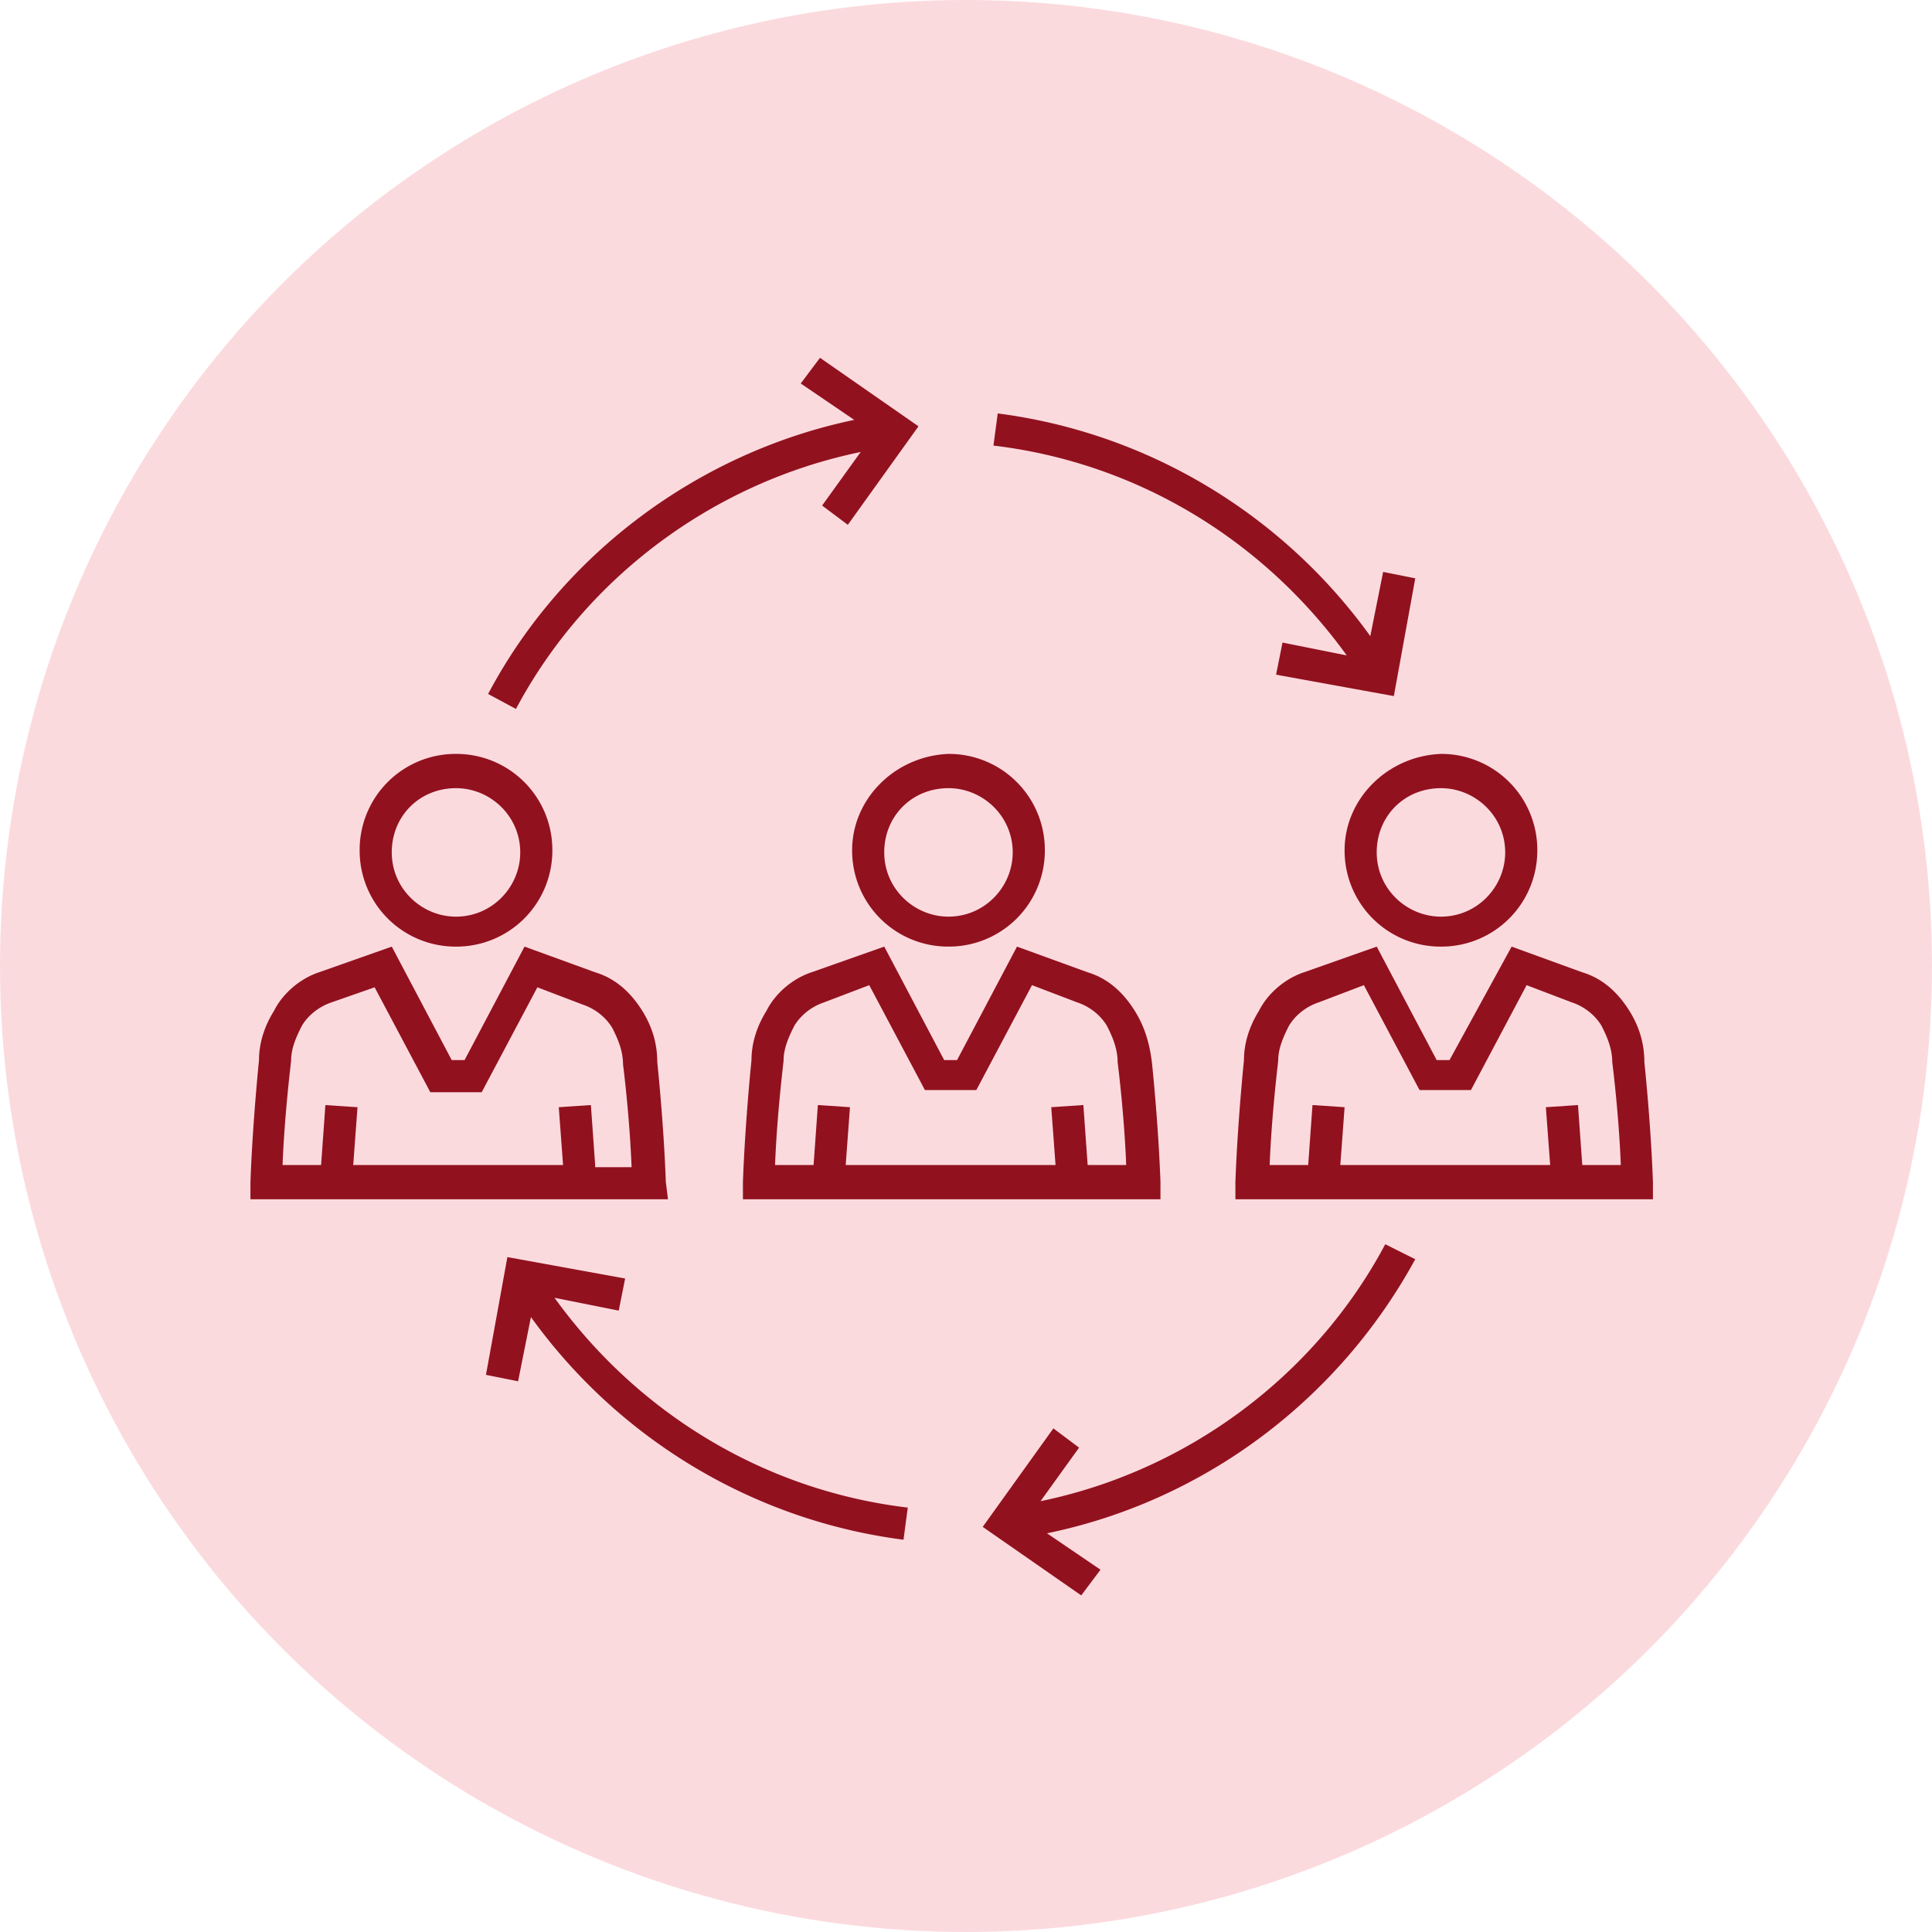
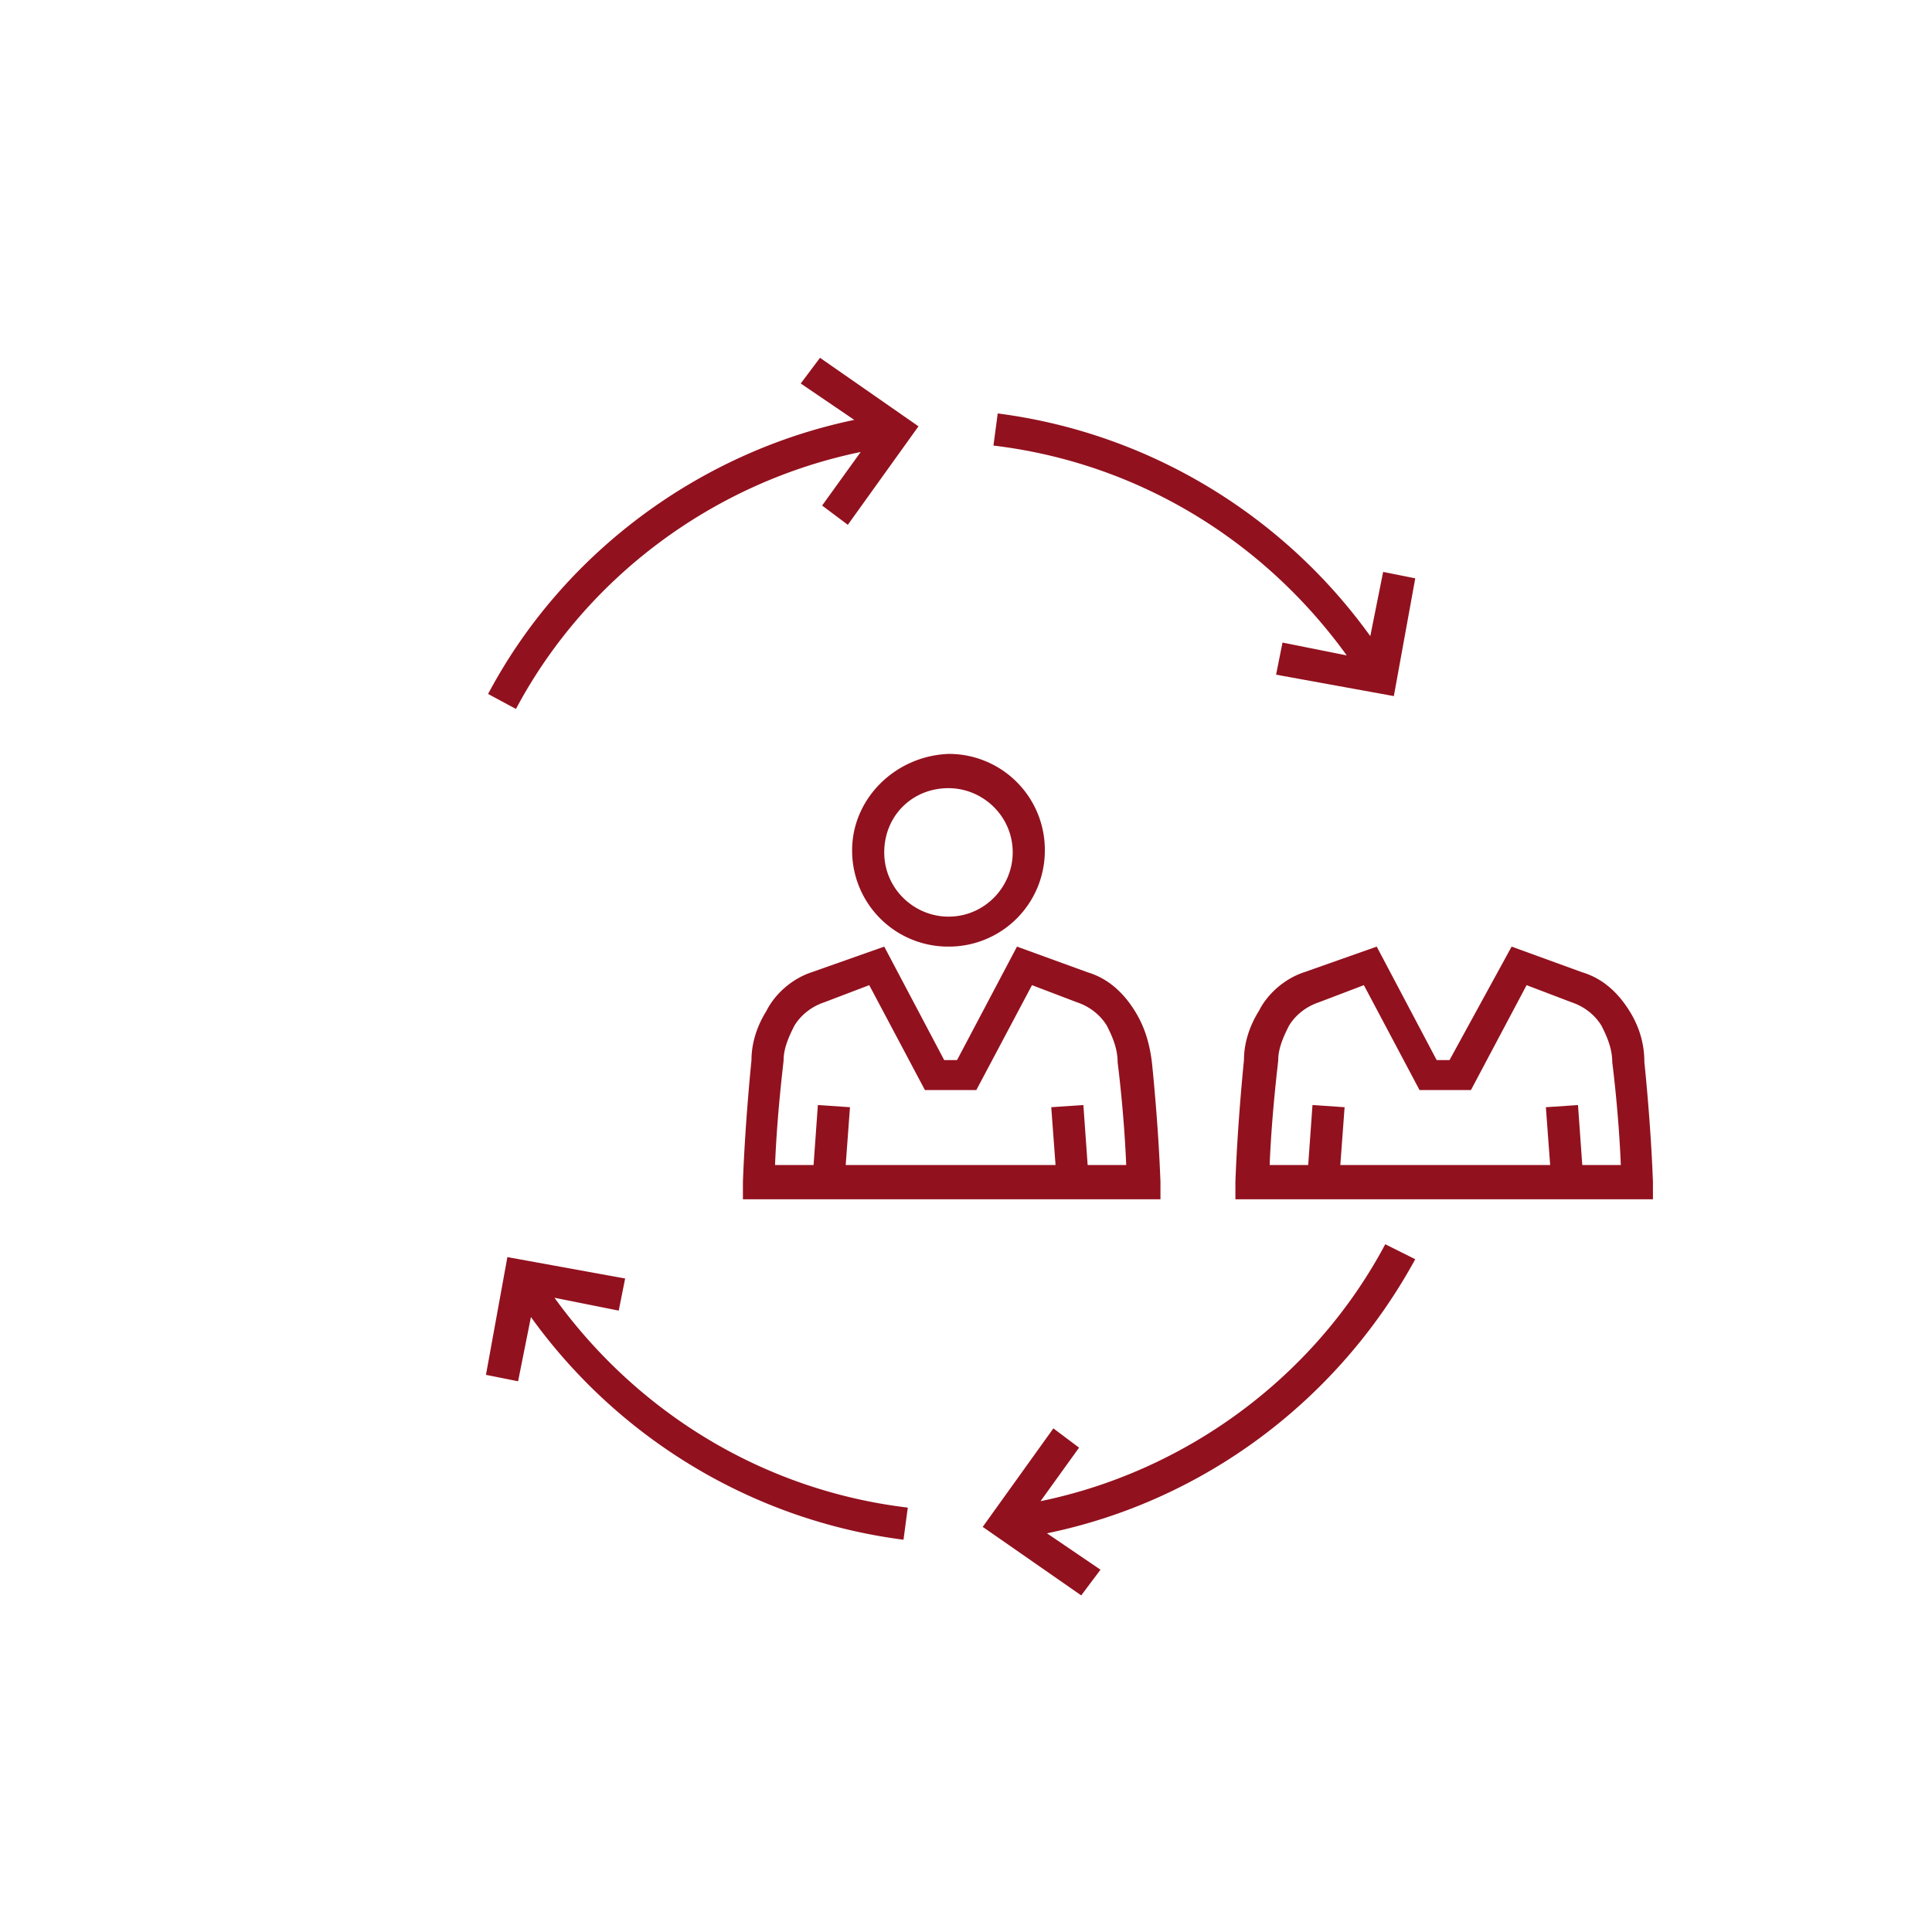
<svg xmlns="http://www.w3.org/2000/svg" width="150" height="150" fill="none">
-   <circle cx="75" cy="75" r="75" fill="#FBDADE" />
-   <path fill="#92111E" d="M35.404 73.495a7.45 7.45 0 0 0 7.48-7.48 7.45 7.45 0 0 0-7.48-7.482 7.45 7.45 0 0 0-7.481 7.481 7.45 7.45 0 0 0 7.48 7.481Zm0-12.302c2.66 0 4.987 2.161 4.987 4.987 0 2.66-2.161 4.988-4.987 4.988-2.66 0-4.988-2.162-4.988-4.988 0-2.826 2.162-4.987 4.988-4.987Zm16.291 30.589c-.166-4.655-.664-9.31-.664-9.31 0-1.33-.333-2.66-1.164-3.99s-1.995-2.493-3.657-2.992l-5.486-1.995-4.655 8.81h-.998l-4.654-8.81-5.653 1.995c-1.496.499-2.826 1.662-3.49 2.992-.832 1.33-1.165 2.66-1.165 3.824 0 0-.498 4.82-.665 9.476v1.33h32.418l-.166-1.33Zm-5.486-1.33-.332-4.655-2.494.166.333 4.489H27.424l.333-4.489-2.494-.166-.333 4.655h-2.992c.166-4.156.665-7.98.665-8.146 0-.998.499-1.995.831-2.66.499-.831 1.33-1.496 2.328-1.829l3.325-1.163 4.322 8.145h3.99l4.322-8.145 3.491 1.33c.997.332 1.829.997 2.327 1.828.333.665.832 1.663.832 2.826 0 0 .498 3.824.665 7.98h-2.827v-.166Zm58.185-24.438a7.45 7.45 0 0 0 7.481 7.481 7.45 7.45 0 0 0 7.481-7.48 7.45 7.45 0 0 0-7.481-7.482c-4.156.166-7.481 3.491-7.481 7.481Zm7.481-4.82c2.66 0 4.988 2.16 4.988 4.986 0 2.66-2.162 4.988-4.988 4.988-2.66 0-4.987-2.162-4.987-4.988 0-2.826 2.161-4.987 4.987-4.987Z" />
  <path fill="#92111E" d="M112.54 82.305h-.997l-4.655-8.81-5.652 1.995c-1.496.498-2.826 1.662-3.491 2.992-.831 1.33-1.164 2.66-1.164 3.823 0 0-.499 4.821-.665 9.476v1.33h32.417v-1.33c-.166-4.655-.665-9.31-.665-9.31 0-1.33-.332-2.66-1.163-3.99s-1.995-2.493-3.658-2.991l-5.486-1.995-4.821 8.81Zm9.476-4.488c.998.332 1.829.997 2.328 1.829.332.665.831 1.662.831 2.826 0 0 .499 3.823.665 7.98h-2.993l-.332-4.656-2.494.167.333 4.488h-16.292l.332-4.488-2.493-.166-.333 4.654h-2.992c.166-4.156.665-7.98.665-8.146 0-.997.499-1.995.831-2.66.499-.83 1.33-1.496 2.328-1.828l3.491-1.33 4.322 8.146h3.99l4.322-8.146 3.491 1.33ZM66.159 66.014a7.45 7.45 0 0 0 7.48 7.48 7.45 7.45 0 0 0 7.482-7.48 7.45 7.45 0 0 0-7.481-7.481c-4.156.166-7.481 3.49-7.481 7.48Zm7.48-4.821c2.66 0 4.988 2.16 4.988 4.987 0 2.66-2.161 4.987-4.987 4.987-2.66 0-4.988-2.161-4.988-4.987s2.162-4.987 4.988-4.987Zm14.464 17.289c-.831-1.33-1.995-2.494-3.658-2.992l-5.486-1.995-4.654 8.81h-.998l-4.655-8.81L63 75.49c-1.496.498-2.826 1.662-3.491 2.992-.831 1.33-1.164 2.66-1.164 3.823 0 0-.498 4.821-.665 9.476v1.33h32.418v-1.33c-.167-4.655-.665-9.31-.665-9.31-.167-1.33-.5-2.66-1.33-3.99Zm-3.658 11.97-.332-4.656-2.494.167.333 4.488H65.66l.332-4.488-2.493-.166-.333 4.654h-2.992c.166-4.156.665-7.98.665-8.146 0-.997.499-1.995.831-2.66.499-.83 1.33-1.496 2.328-1.828l3.49-1.33 4.323 8.146h3.99l4.322-8.146 3.491 1.33c.998.332 1.829.997 2.328 1.829.332.665.83 1.662.83 2.826 0 0 .5 3.823.666 7.98h-2.993Zm20.116-39.566-4.988-.998-.498 2.494 9.143 1.662 1.662-9.143-2.493-.499-.998 4.987C99.573 39.913 89.1 33.596 77.463 32.1l-.332 2.494c11.138 1.33 20.946 7.314 27.43 16.292ZM66.824 35.092 63.83 39.25l1.995 1.496 5.486-7.647-7.647-5.32-1.496 1.995 4.156 2.826c-11.97 2.494-22.61 10.307-28.428 21.279l2.162 1.164c5.486-10.307 15.46-17.622 26.765-19.95ZM43.05 100.758l4.987.998.499-2.494-9.143-1.662-1.663 9.143 2.494.499.997-4.987c6.816 9.475 17.29 15.793 28.926 17.289l.333-2.494c-11.138-1.33-20.947-7.315-27.43-16.292Zm37.737 15.793 2.992-4.156-1.995-1.496-5.486 7.647 7.648 5.32 1.496-1.995-4.156-2.826c12.135-2.494 22.609-10.307 28.593-21.279l-2.327-1.164c-5.486 10.307-15.46 17.622-26.765 19.949Z" />
</svg>